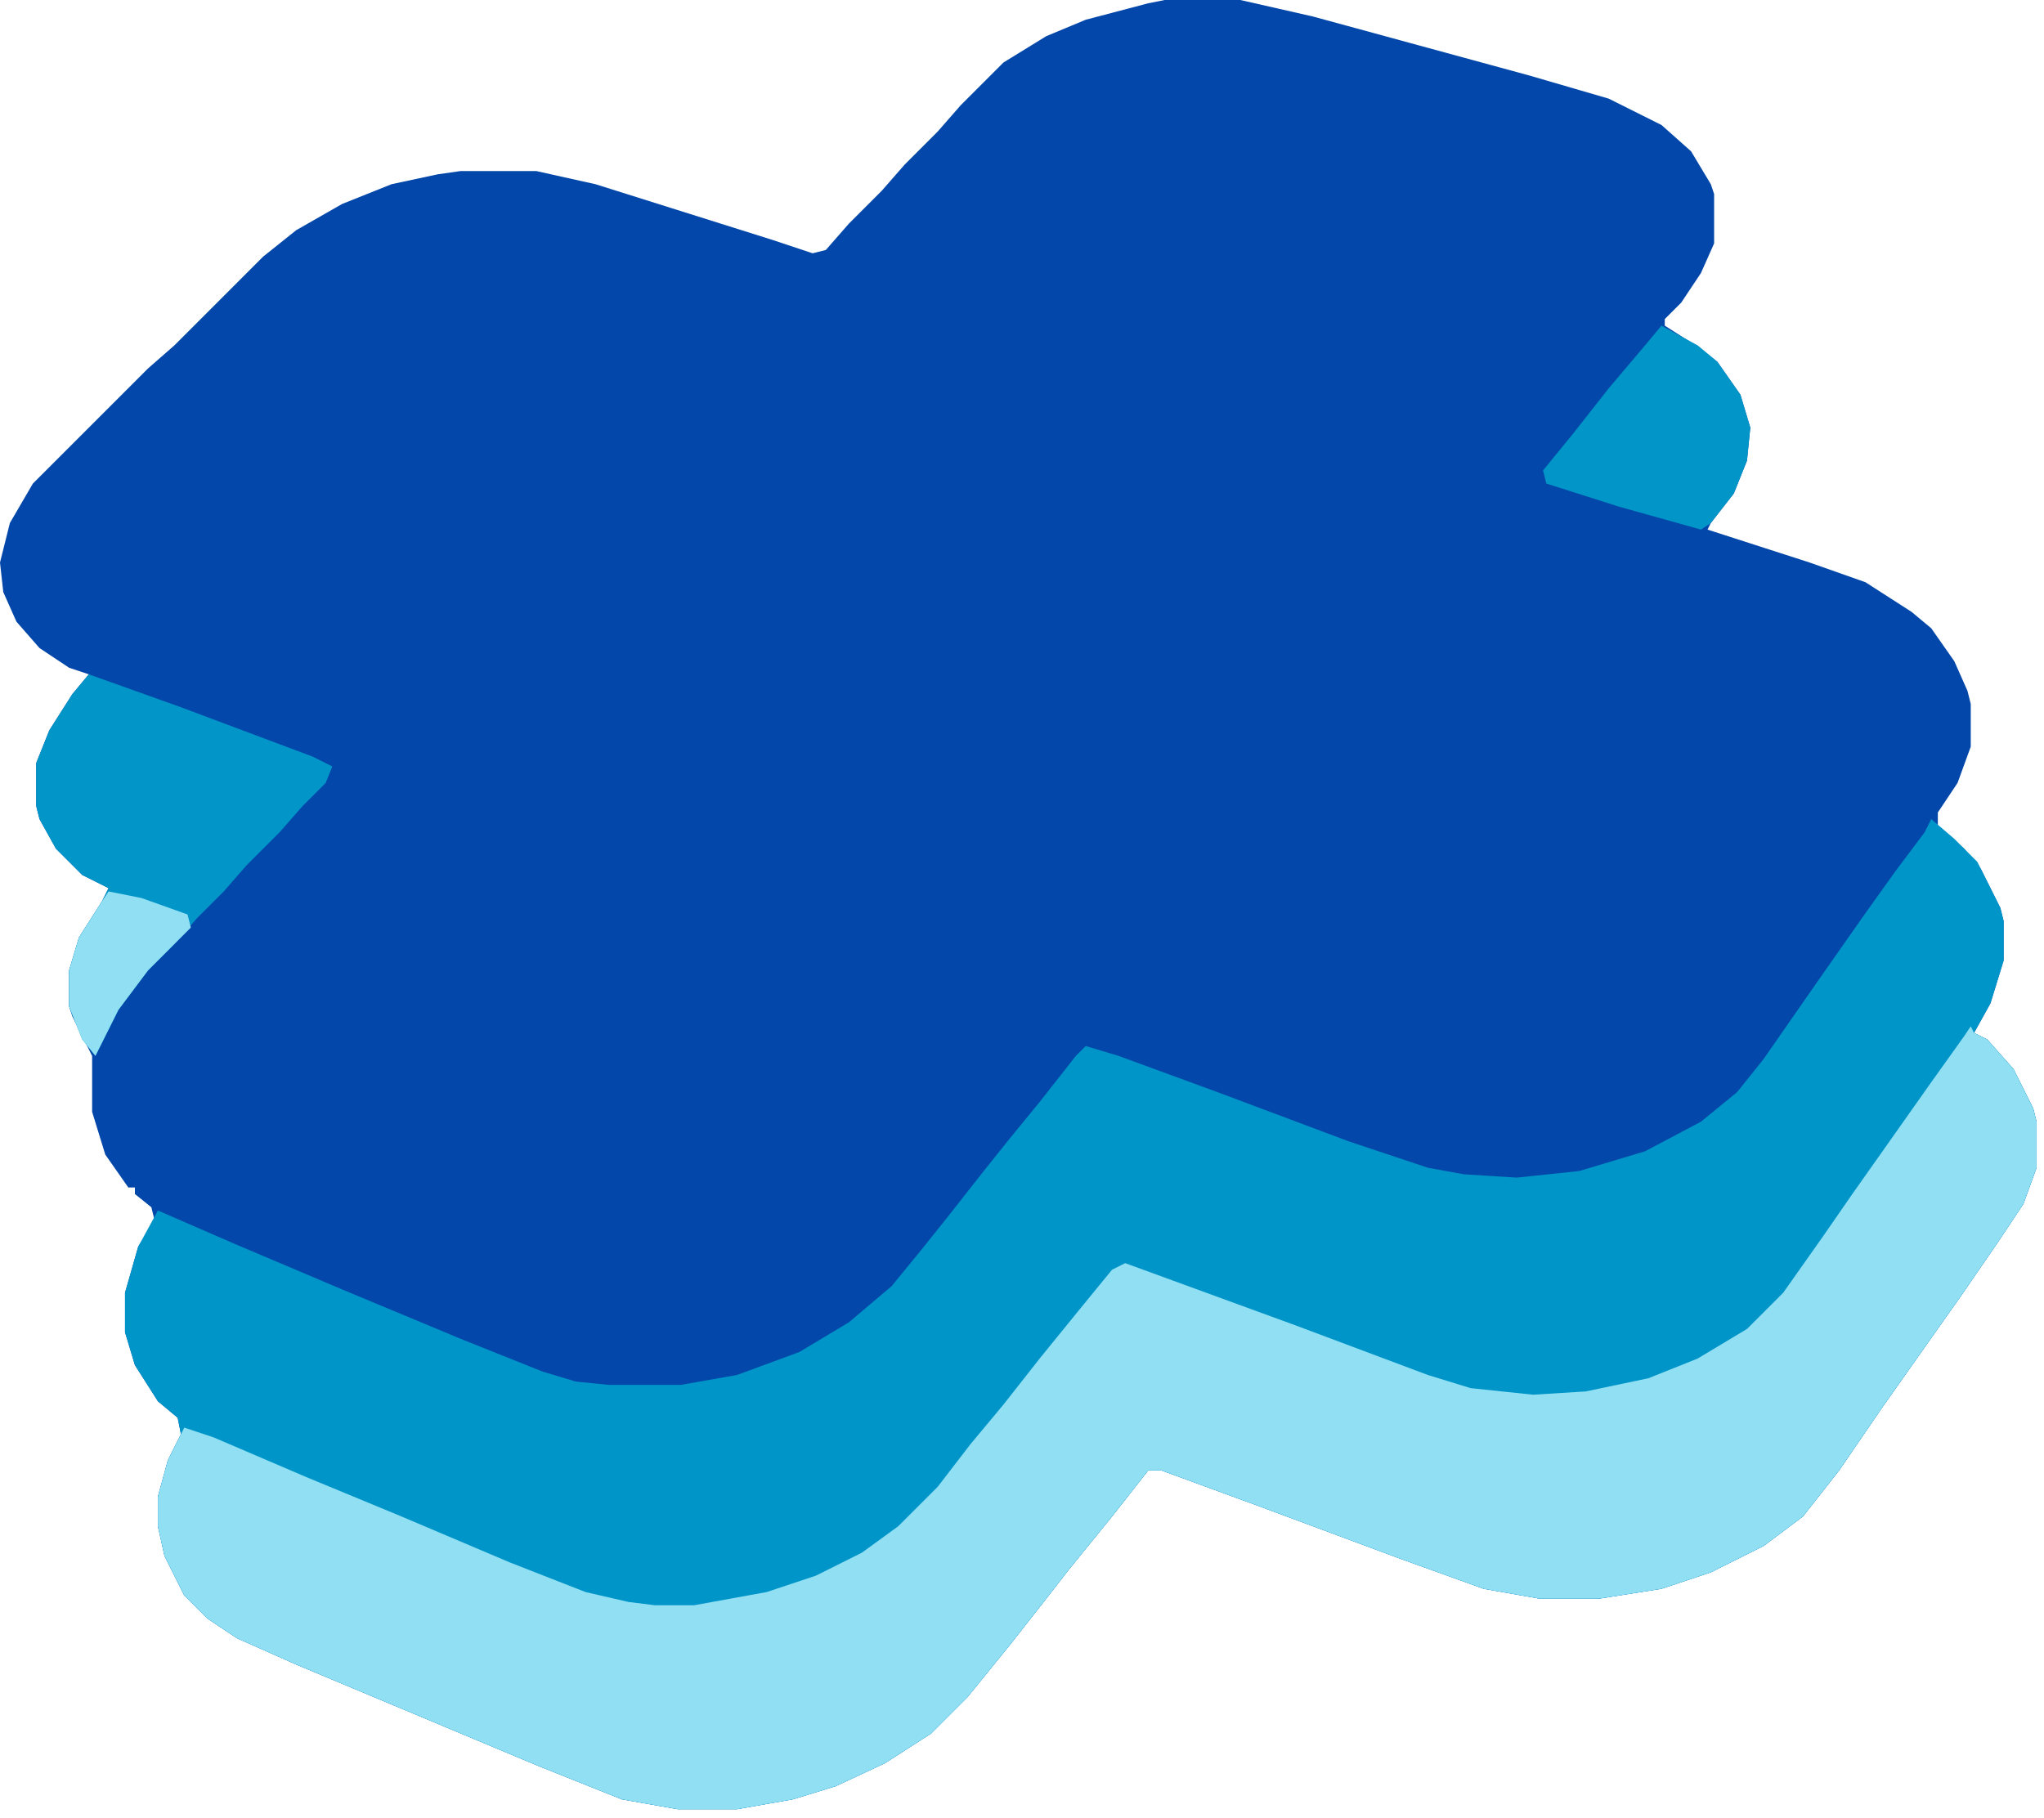
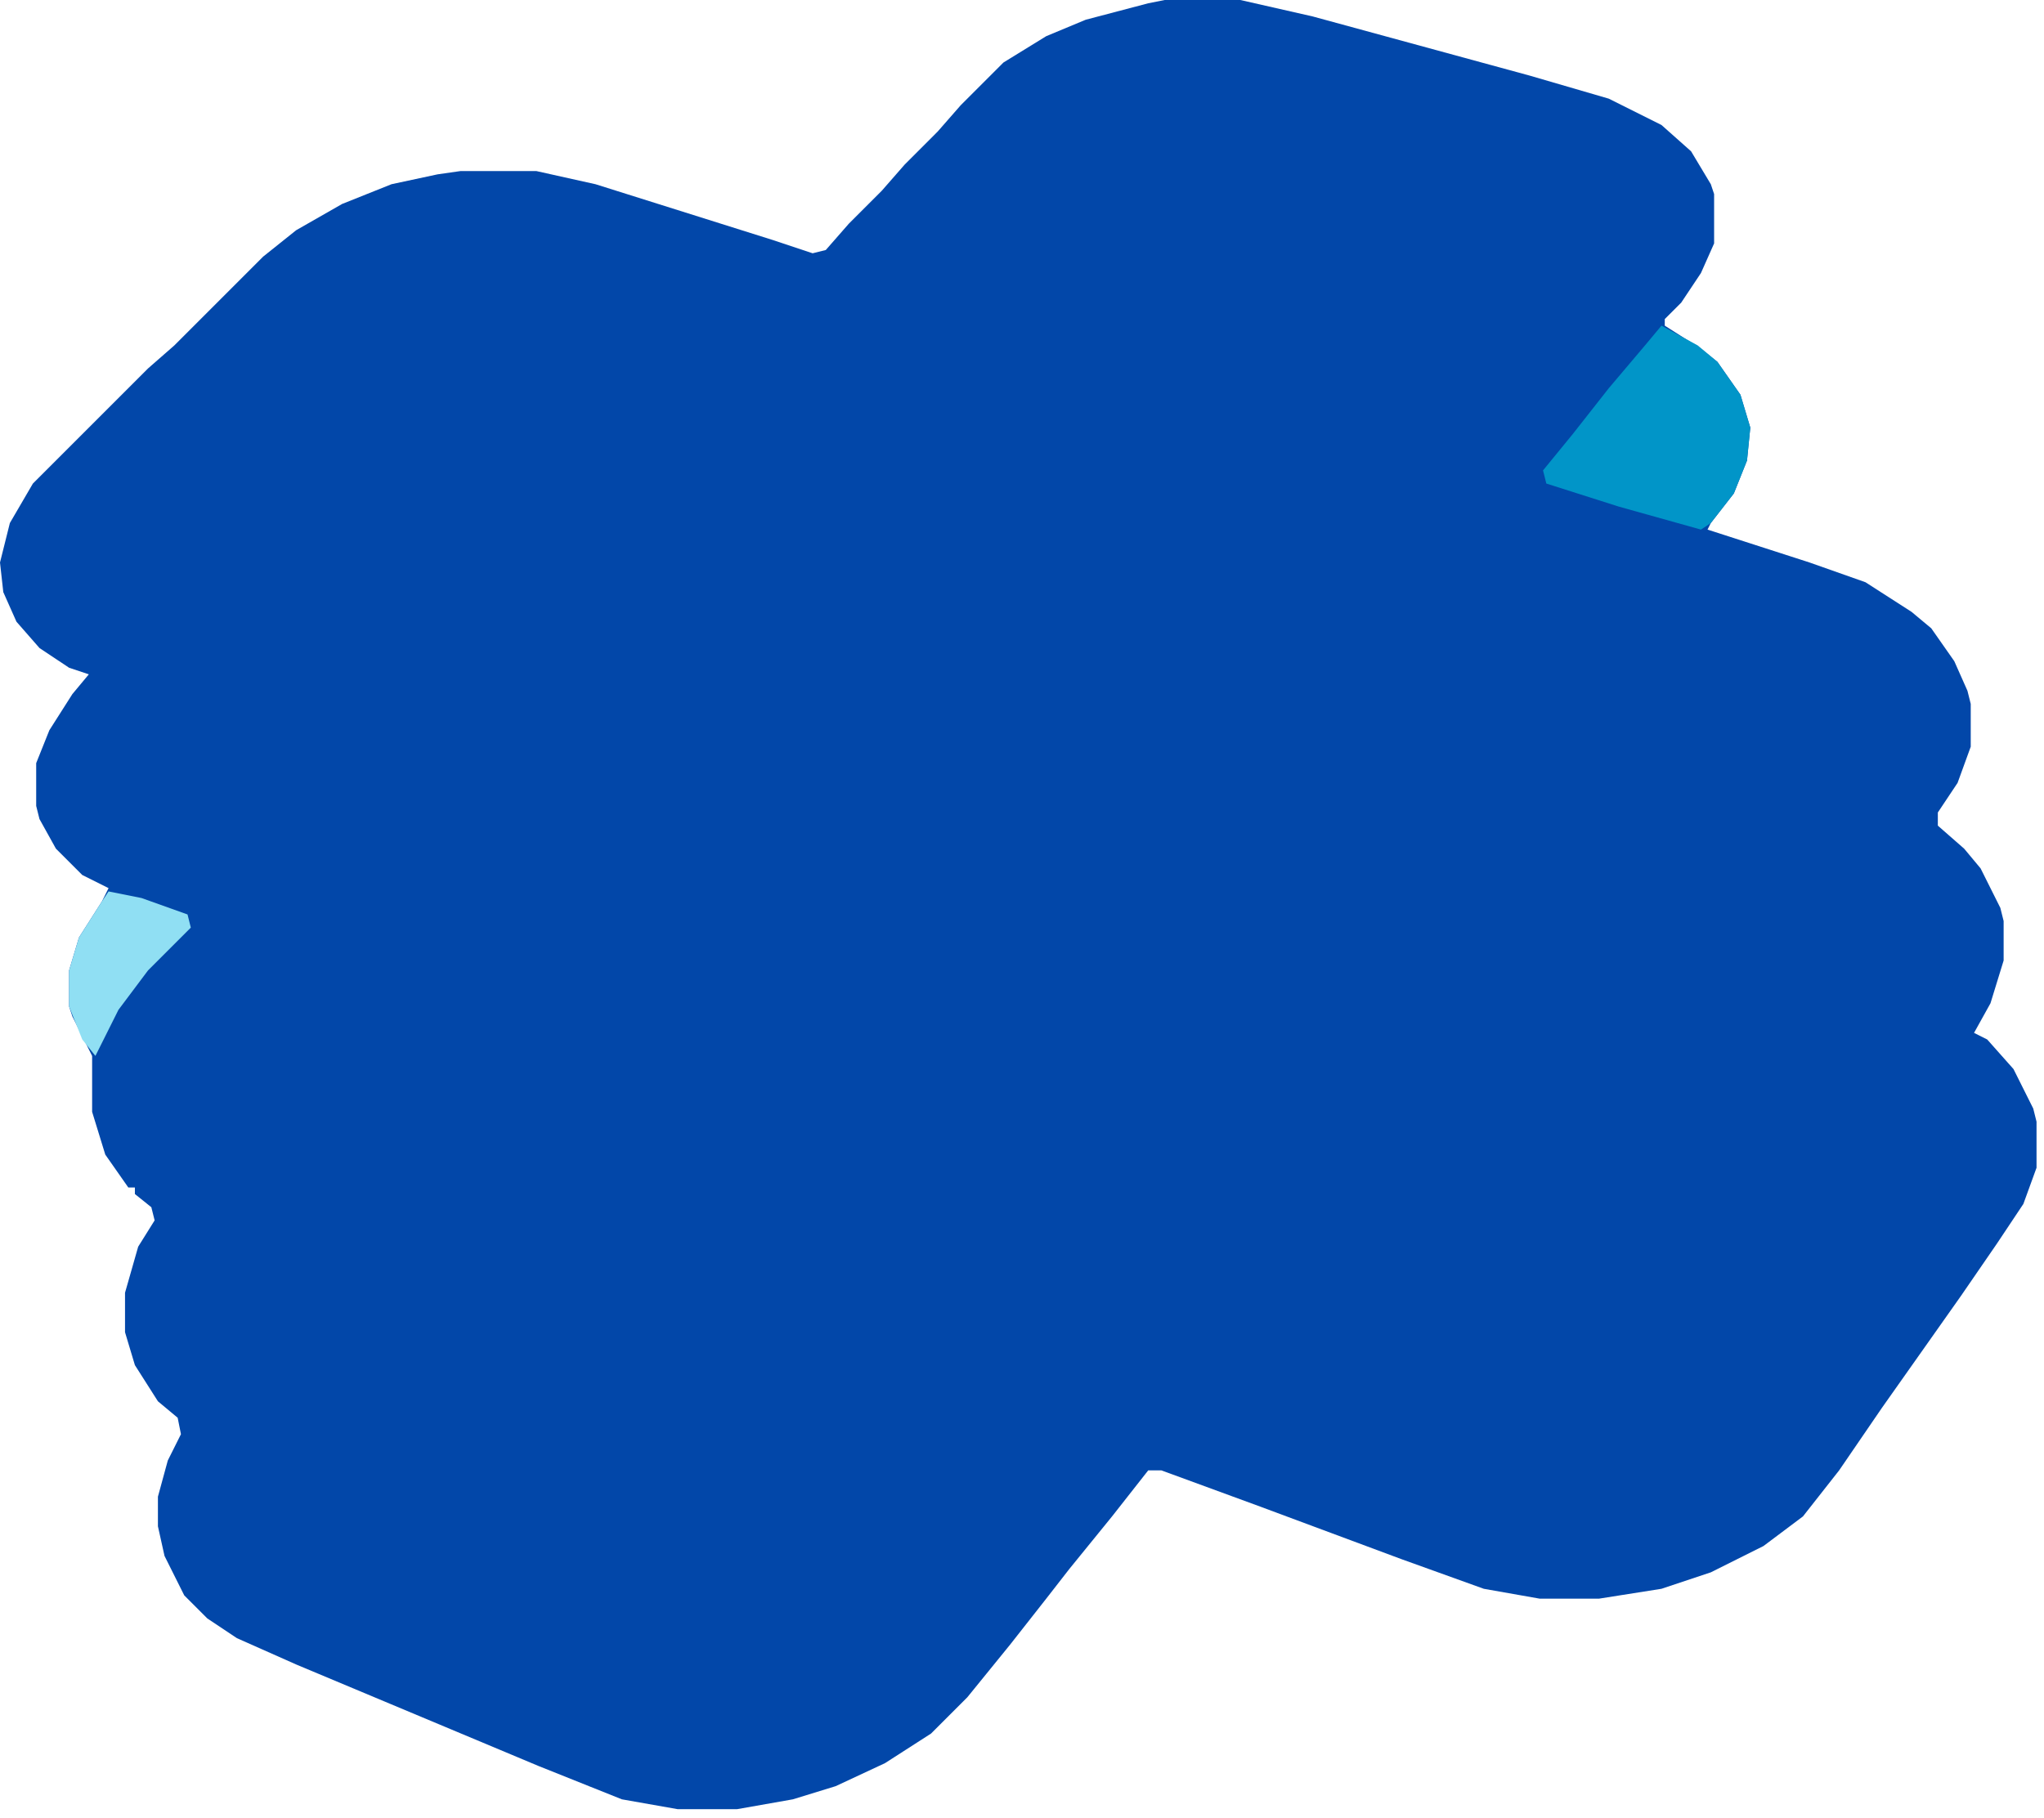
<svg xmlns="http://www.w3.org/2000/svg" version="1.1" width="199" height="177">
  <svg width="199" height="177" viewBox="0 0 199 177" fill="none">
    <path d="M113.391 0H120.758L127.805 1.602L148.945 7.367L156.633 9.609L161.758 12.172L164.641 14.734L166.562 17.938L166.883 18.898V23.703L165.602 26.586L163.68 29.469L162.078 31.07V31.711L165.602 33.953L167.203 35.234L169.445 38.438L170.406 41.641L170.086 44.844L168.805 48.047L166.562 50.93L166.242 51.57L176.172 54.773L181.617 56.695L186.102 59.578L188.023 61.18L190.266 64.383L191.547 67.266L191.867 68.547V72.711L190.586 76.234L188.664 79.117V80.398L191.227 82.641L192.828 84.562L194.75 88.406L195.07 89.688V93.531L193.789 97.695L192.188 100.578L193.469 101.219L196.031 104.102L197.953 107.945L198.273 109.227V113.711L196.992 117.234L194.43 121.078L190.906 126.203L183.219 137.094L179.055 143.18L175.531 147.664L171.688 150.547L166.562 153.109L161.758 154.711L155.672 155.672H149.906L144.461 154.711L136.453 151.828L122.68 146.703L113.07 143.18H111.789L108.266 147.664L104.102 152.789L101.859 155.672L98.336 160.156L94.172 165.281L90.648 168.805L86.164 171.688L81.359 173.93L77.195 175.211L71.75 176.172H65.984L60.539 175.211L52.531 172.008L28.828 162.078L23.062 159.516L20.18 157.594L17.938 155.352L16.016 151.508L15.375 148.625V145.742L16.336 142.219L17.617 139.656L17.297 138.055L15.375 136.453L13.133 132.93L12.172 129.727V125.883L13.453 121.398L15.055 118.836L14.734 117.555L13.133 116.273V115.633H12.492L10.25 112.43L8.969 108.266V102.82L7.047 98.977L6.727 98.016V94.492L7.688 91.289L9.93 87.766L10.57 86.484L8.008 85.203L5.445 82.641L3.844 79.758L3.523 78.477V74.312L4.805 71.109L7.047 67.586L8.648 65.664L6.727 65.023L3.844 63.102L1.602 60.539L0.32 57.656L0 54.773L0.961 50.93L3.203 47.086L14.414 35.875L16.977 33.633L25.625 24.984L28.828 22.422L33.312 19.859L38.117 17.938L42.602 16.977L44.844 16.656H52.211L57.977 17.938L75.273 23.383L79.117 24.664L80.398 24.344L82.641 21.781L85.844 18.578L88.086 16.016L91.289 12.812L93.531 10.25L97.695 6.086L101.859 3.523L105.703 1.922L111.789 0.32L113.391 0Z" fill="#0247A9" />
-     <path d="M188.023 79.758L190.266 81.68L192.508 83.922L194.75 88.406L195.07 89.688V93.531L193.789 97.695L192.188 100.578L193.469 101.219L196.031 104.102L197.953 107.945L198.273 109.227V113.711L196.992 117.234L194.43 121.078L190.906 126.203L183.219 137.094L179.055 143.18L175.531 147.664L171.688 150.547L166.562 153.109L161.758 154.711L155.672 155.672H149.906L144.461 154.711L136.453 151.828L122.68 146.703L113.07 143.18H111.789L108.266 147.664L104.102 152.789L101.859 155.672L98.336 160.156L94.172 165.281L90.648 168.805L86.164 171.688L81.359 173.93L77.195 175.211L71.75 176.172H65.984L60.539 175.211L52.531 172.008L28.828 162.078L23.062 159.516L20.18 157.594L17.938 155.352L16.016 151.508L15.375 148.625V145.742L16.336 142.219L17.617 139.656L17.297 138.055L15.375 136.453L13.133 132.93L12.172 129.727V125.883L13.453 121.398L15.375 117.875L22.742 121.078L33.312 125.562L44.844 130.367L52.852 133.57L56.055 134.531L59.258 134.852H66.305L71.75 133.891L77.836 131.648L82.641 128.766L86.805 125.242L89.688 121.719L92.25 118.516L95.773 114.031L98.336 110.828L101.219 107.305L104.742 102.82L105.703 101.859L108.906 102.82L118.516 106.344L131.328 111.148L139.016 113.711L142.539 114.352L147.664 114.672L153.75 114.031L160.156 112.109L165.602 109.227L169.125 106.344L171.688 103.141L176.812 95.773L181.297 89.367L184.5 84.883L187.383 81.039L188.023 79.758Z" fill="#0095C8" />
-     <path d="M191.867 99.938L192.188 100.578L193.469 101.219L196.031 104.102L197.953 107.945L198.273 109.227V113.711L196.992 117.234L194.43 121.078L190.906 126.203L183.219 137.094L179.055 143.18L175.531 147.664L171.688 150.547L166.562 153.109L161.758 154.711L155.672 155.672H149.906L144.461 154.711L136.453 151.828L122.68 146.703L113.07 143.18H111.789L108.266 147.664L104.102 152.789L101.859 155.672L98.336 160.156L94.172 165.281L90.648 168.805L86.164 171.688L81.359 173.93L77.195 175.211L71.75 176.172H65.984L60.539 175.211L52.531 172.008L28.828 162.078L23.062 159.516L20.18 157.594L17.938 155.352L16.016 151.508L15.375 148.625V145.742L16.336 142.219L17.938 139.016L20.82 139.977L29.789 143.82L39.078 147.664L49.648 152.148L57.016 155.031L61.18 155.992L63.742 156.312H67.586L74.633 155.031L79.438 153.43L83.922 151.188L87.445 148.625L91.289 144.781L94.492 140.617L97.695 136.773L101.219 132.289L105.383 127.164L108.266 123.641L109.547 123L126.203 129.086L139.016 133.891L143.18 135.172L149.266 135.812L154.391 135.492L160.477 134.211L165.281 132.289L170.086 129.406L173.609 125.883L177.453 120.438L180.336 116.273L188.023 105.383L191.227 100.898L191.867 99.938Z" fill="#90DFF3" />
-     <path d="M8.648 65.664L17.617 68.867L30.43 73.672L32.352 74.633L31.711 76.234L29.469 78.477L27.227 81.039L24.023 84.242L21.781 86.805L19.219 89.367L16.977 91.93L14.414 94.492L11.531 98.336L9.289 102.82L8.008 101.219L6.727 98.016V94.492L7.688 91.289L9.93 87.766L10.57 86.484L8.008 85.203L5.445 82.641L3.844 79.758L3.523 78.477V74.312L4.805 71.109L7.047 67.586L8.648 65.664Z" fill="#0195C8" />
    <path d="M161.758 31.711L165.281 33.633L167.203 35.234L169.445 38.438L170.406 41.641L170.086 44.844L168.805 48.047L166.562 50.93L165.602 51.57L157.594 49.328L150.547 47.086L150.227 45.805L153.109 42.281L156.633 37.797L160.156 33.633L161.758 31.711Z" fill="#0195C8" />
    <path d="M10.57 86.805L13.773 87.445L18.258 89.047L18.578 90.328L14.414 94.492L11.531 98.336L9.289 102.82L8.008 101.219L6.727 98.016V94.492L7.688 91.289L9.93 87.766L10.57 86.805Z" fill="#90DFF3" />
  </svg>
  <style>@media (prefers-color-scheme: light) { :root { filter: none; } }
@media (prefers-color-scheme: dark) { :root { filter: none; } }
</style>
</svg>